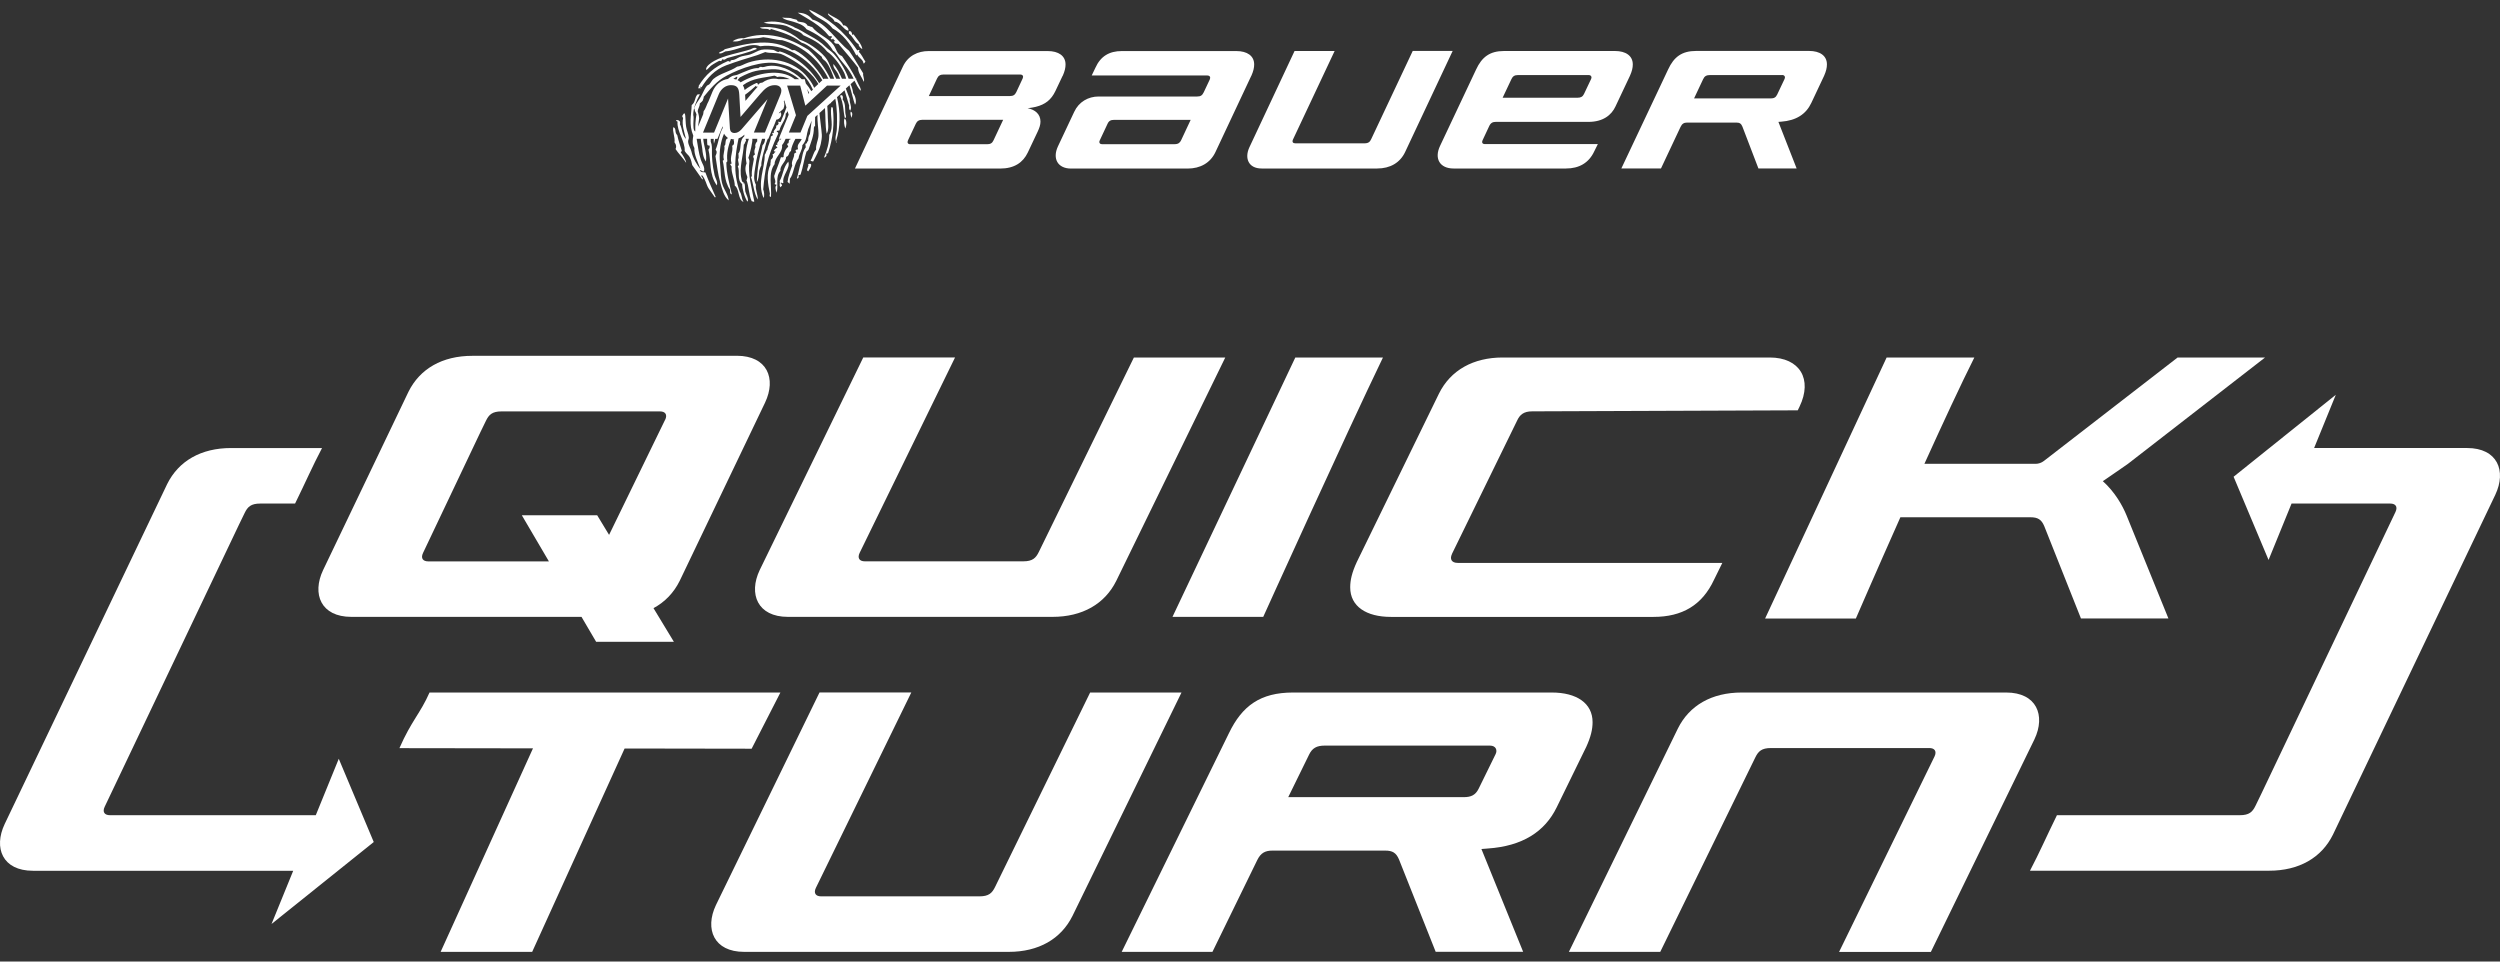
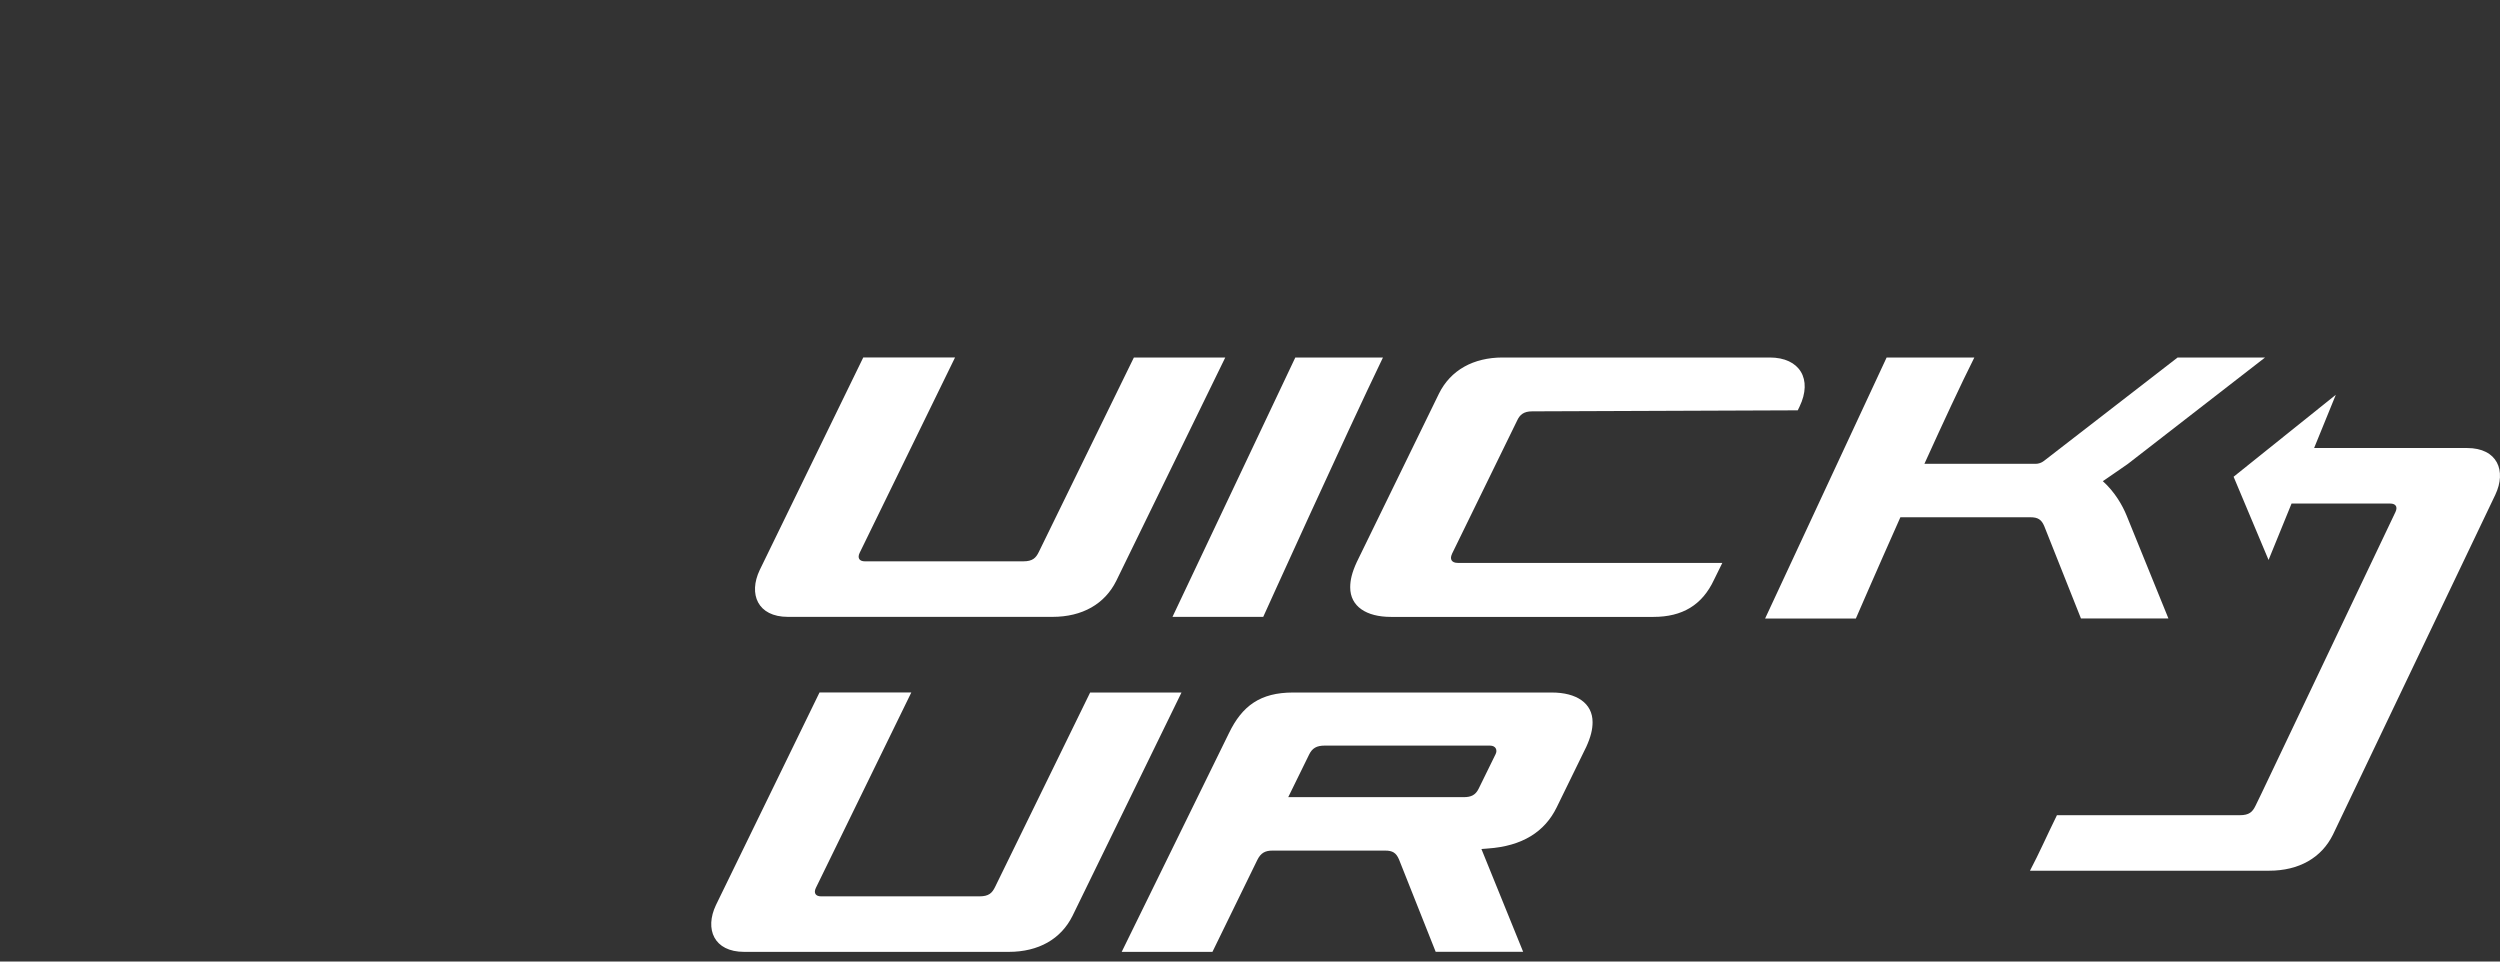
<svg xmlns="http://www.w3.org/2000/svg" width="130" height="50" viewBox="0 0 130 50" fill="none">
  <rect x="0" y="0" width="130" height="50" fill="#333333" stroke="none" />
-   <path d="M75.537 2.652L73.062 7.915C72.801 8.459 72.293 8.762 71.612 8.762H65.606C64.917 8.762 64.706 8.226 64.967 7.662L67.317 2.652H69.401L67.234 7.256C67.178 7.381 67.234 7.453 67.353 7.453H70.948C71.159 7.453 71.237 7.378 71.304 7.231L73.462 2.649H75.537V2.652ZM84.757 3.942L84.004 5.538C83.799 5.982 83.36 6.338 82.602 6.338H77.779C77.626 6.338 77.518 6.385 77.437 6.561L77.096 7.289C77.04 7.409 77.085 7.492 77.21 7.492H83.088L82.904 7.864C82.621 8.476 82.107 8.762 81.432 8.762H75.582C74.879 8.762 74.562 8.254 74.887 7.578L76.757 3.614C77.057 2.966 77.471 2.652 78.21 2.652H83.98C84.538 2.652 84.905 2.899 84.905 3.35C84.905 3.522 84.866 3.697 84.757 3.942ZM82.604 3.903H78.935C78.754 3.903 78.662 3.97 78.596 4.111L78.137 5.082H82.038C82.21 5.082 82.304 5.02 82.368 4.887L82.74 4.103C82.782 4.02 82.752 3.903 82.61 3.903H82.604ZM95 3.35C95 3.522 94.961 3.697 94.853 3.942L94.186 5.357C93.914 5.932 93.408 6.269 92.625 6.327L92.477 6.338L93.425 8.76H91.438L90.605 6.583C90.541 6.424 90.455 6.374 90.294 6.374H87.733C87.572 6.374 87.469 6.427 87.388 6.6L86.371 8.76H84.31L86.744 3.608C87.044 2.96 87.458 2.649 88.197 2.649H94.075C94.633 2.649 95 2.896 95 3.347V3.35ZM92.669 3.903H88.922C88.733 3.903 88.635 3.961 88.563 4.117L88.091 5.118H92.075C92.244 5.118 92.341 5.068 92.413 4.918L92.8 4.1C92.841 4.017 92.814 3.9 92.669 3.9V3.903ZM65.067 3.942L63.2 7.915C62.936 8.471 62.417 8.765 61.756 8.765H55.691C55.008 8.765 54.713 8.254 55.014 7.609L55.858 5.818C56.097 5.301 56.583 5.018 57.13 5.018H62.253C62.42 5.018 62.517 4.968 62.595 4.798L62.908 4.134C62.959 4.022 62.922 3.925 62.772 3.925H56.769L56.958 3.53C57.227 2.927 57.68 2.655 58.333 2.655H64.292C64.85 2.655 65.217 2.902 65.217 3.35C65.217 3.522 65.178 3.697 65.07 3.942H65.067ZM61.917 6.233H57.928C57.761 6.233 57.658 6.285 57.589 6.444L57.189 7.297C57.125 7.425 57.205 7.497 57.294 7.497H61.083C61.275 7.497 61.361 7.414 61.417 7.295L61.914 6.235L61.917 6.233ZM55.255 3.945L54.88 4.737C54.661 5.193 54.352 5.432 53.866 5.554C53.669 5.604 53.436 5.626 53.436 5.626C53.822 5.702 54.105 5.932 54.105 6.324C54.105 6.494 54.044 6.663 53.958 6.847L53.444 7.934C53.197 8.448 52.749 8.765 52.008 8.765H44.457L46.949 3.466C47.213 2.894 47.738 2.655 48.288 2.655H54.483C55.041 2.655 55.408 2.902 55.408 3.352C55.408 3.525 55.369 3.7 55.261 3.945H55.255ZM52.163 6.23H47.957C47.788 6.23 47.685 6.299 47.621 6.438L47.213 7.303C47.166 7.4 47.199 7.5 47.33 7.5H51.324C51.502 7.5 51.596 7.445 51.663 7.297L52.163 6.233V6.23ZM53.044 3.875H49.06C48.896 3.875 48.791 3.939 48.727 4.081L48.299 4.995H52.508C52.691 4.995 52.774 4.937 52.847 4.79L53.177 4.084C53.227 3.981 53.202 3.875 53.044 3.875ZM35.454 7.839C35.395 7.631 35.267 7.289 35.218 7.03C35.059 6.872 35.19 6.675 35.012 6.613C34.956 6.839 35.115 7.133 35.073 7.4C35.181 7.536 35.173 7.648 35.129 7.75C35.256 7.953 35.551 8.262 35.679 8.465C35.679 8.334 35.484 8.026 35.404 7.928C35.384 7.892 35.459 7.876 35.456 7.839H35.454ZM40.99 8.407C40.715 8.715 40.732 9.088 40.54 9.416C40.582 9.53 40.493 9.616 40.585 9.744C40.596 9.713 40.621 9.685 40.668 9.66C40.651 9.61 40.643 9.535 40.582 9.524C40.648 9.444 40.671 9.574 40.735 9.507C40.657 9.113 41.121 8.754 40.99 8.404V8.407ZM43.088 1.848C43.132 1.932 43.21 1.843 43.257 1.904C43.301 1.965 43.127 1.982 43.218 2.012C43.26 2.11 43.279 2.037 43.318 2.001C43.346 2.071 43.388 2.082 43.424 2.126C43.46 2.199 43.329 2.09 43.365 2.162C43.421 2.307 43.521 2.257 43.602 2.282C43.924 2.66 44.36 3.174 44.618 3.516C44.624 3.803 44.813 4.006 44.921 4.256C44.965 4.12 44.86 3.95 44.885 3.811C44.674 3.477 44.396 2.98 44.149 2.638C43.507 2.132 42.957 1.195 42.243 1.017C42.024 0.731 41.76 0.667 41.479 0.661C42.018 0.992 42.649 1.301 43.085 1.846L43.088 1.848ZM37.073 3.347C37.157 3.3 37.301 3.205 37.393 3.166C37.434 3.149 37.473 3.188 37.507 3.174C37.523 3.166 37.543 3.091 37.559 3.085C37.582 3.077 37.629 3.111 37.654 3.105C37.715 3.097 37.784 3.027 37.837 3.013C38.34 2.871 38.857 2.755 39.354 2.549C39.346 2.535 39.337 2.524 39.329 2.51C39.248 2.452 39.146 2.499 39.037 2.563C38.482 2.741 37.668 2.871 37.148 3.163C36.976 3.258 36.679 3.458 36.718 3.636C36.834 3.605 36.87 3.466 37.076 3.347H37.073ZM43.401 1.126C43.696 1.137 43.857 1.545 44.107 1.601C44.185 1.509 43.96 1.267 43.854 1.326C43.707 0.973 43.329 0.917 43.051 0.692C43.043 0.845 43.321 0.9 43.401 1.123V1.126ZM44.14 1.745C44.354 1.882 44.432 2.193 44.649 2.296C44.641 2.413 44.76 2.499 44.84 2.557C44.821 2.313 44.582 2.071 44.382 1.782C44.363 1.796 44.343 1.807 44.324 1.821C44.296 1.726 44.285 1.612 44.171 1.618C44.088 1.645 44.174 1.709 44.143 1.745H44.14ZM43.299 1.481C43.785 1.729 44.232 2.288 44.527 2.883C44.563 2.866 44.549 2.841 44.574 2.824C44.627 2.999 44.899 3.099 44.899 3.3C44.988 3.288 44.938 3.255 45.002 3.205C44.877 3.03 44.81 2.833 44.652 2.691C44.688 2.677 44.674 2.652 44.696 2.635C44.671 2.58 44.629 2.588 44.582 2.627C43.904 1.62 42.976 0.87 42.062 0.5C42.396 0.967 42.901 0.973 43.299 1.484V1.481ZM44.235 5.746C44.146 5.74 44.143 5.576 44.157 5.493C44.079 5.232 44.002 4.962 43.915 4.695L43.74 4.856C43.74 4.856 43.74 4.862 43.74 4.865L43.735 4.859L43.524 5.051C43.715 5.832 43.699 6.625 43.485 7.308C43.474 7.322 43.474 7.339 43.49 7.361C43.502 7.386 43.529 7.414 43.507 7.431C43.368 7.214 43.504 6.972 43.515 6.711C43.535 6.202 43.54 5.671 43.435 5.132L43.215 5.332C43.21 5.348 43.207 5.368 43.199 5.385C43.193 5.376 43.19 5.368 43.185 5.36L43.018 5.51C43.04 5.718 43.038 5.941 43.046 6.144C43.054 6.416 43.121 6.719 42.988 6.953C42.907 6.522 42.932 6.071 42.899 5.618L42.61 5.879C42.646 6.235 42.707 6.63 42.735 7.003C42.746 7.136 42.71 7.356 42.682 7.478C42.604 7.817 42.424 8.134 42.285 8.398C42.237 8.384 42.188 8.387 42.149 8.351C42.274 8.165 42.279 7.953 42.438 7.776C42.41 7.528 42.546 7.311 42.56 7.064C42.576 6.7 42.485 6.333 42.513 5.968L42.385 6.085C42.385 6.246 42.379 6.408 42.385 6.572C42.329 6.524 42.346 6.627 42.321 6.641C42.329 7.044 42.165 7.411 42.04 7.787C41.996 7.814 42.004 7.856 41.938 7.881C41.804 8.298 41.771 8.654 41.632 9.071C41.587 9.121 41.565 9.074 41.524 9.113C41.54 9.177 41.538 9.293 41.437 9.28C41.532 8.976 41.568 8.665 41.657 8.429C41.724 8.165 41.721 7.892 41.904 7.653C41.879 7.592 41.899 7.539 41.876 7.481C42.004 7.459 41.924 7.392 42.024 7.328C42.021 7.197 42.049 7.075 42.118 6.964C42.143 6.73 42.179 6.502 42.207 6.274L42.026 6.716C42.01 6.786 41.993 6.855 41.974 6.919C41.935 7.139 41.901 7.361 41.721 7.55C41.732 7.795 41.546 7.992 41.526 8.229C41.287 8.523 41.276 9.054 41.071 9.299C41.06 9.388 41.085 9.482 41.048 9.563C41.023 9.496 40.985 9.505 40.954 9.457C40.979 9.196 41.104 8.854 41.196 8.61C41.121 8.379 41.321 8.209 41.296 7.992C41.335 7.967 41.373 7.942 41.41 7.917C41.376 7.878 41.365 7.842 41.368 7.809C41.418 7.756 41.446 7.806 41.496 7.753C41.429 7.506 41.587 7.439 41.688 7.242C41.671 7.217 41.643 7.247 41.624 7.228C41.626 7.228 41.629 7.225 41.632 7.222H41.36C41.246 7.445 41.146 7.656 41.129 7.862C41.001 7.884 41.074 8.095 40.882 8.159C40.873 8.423 40.535 8.607 40.585 8.882C40.296 9.196 40.498 9.663 40.382 10.022C40.329 9.866 40.282 9.688 40.393 9.619C40.354 9.577 40.271 9.619 40.287 9.541C40.373 9.444 40.251 9.26 40.26 9.143C40.362 8.824 40.507 8.515 40.601 8.19C40.657 8.142 40.687 8.223 40.746 8.156C40.735 7.967 40.851 7.734 40.985 7.636C40.998 7.589 40.915 7.52 40.932 7.472C41.085 7.472 40.943 7.245 41.112 7.245C41.107 7.236 41.107 7.228 41.104 7.219H40.851C40.81 7.331 40.754 7.442 40.668 7.542C40.715 7.945 40.273 8.173 40.279 8.534C39.932 8.993 40.137 9.708 40.09 10.239C39.979 10.225 40.029 10.144 40.035 10.072C39.932 9.585 39.834 8.985 40.062 8.582C40.051 8.487 40.09 8.407 40.079 8.312C40.182 8.237 40.229 8.145 40.168 8.026C40.287 8.006 40.218 7.953 40.332 7.898C40.304 7.856 40.26 7.903 40.237 7.839C40.335 7.72 40.312 7.742 40.429 7.667C40.39 7.623 40.335 7.606 40.346 7.545C40.382 7.514 40.404 7.55 40.432 7.55C40.362 7.4 40.529 7.383 40.518 7.231C40.56 7.256 40.615 7.283 40.623 7.222C40.621 7.222 40.618 7.219 40.615 7.217H40.496L41.01 5.966L40.949 5.757C40.943 5.782 40.94 5.804 40.94 5.824C40.89 5.846 40.921 5.888 40.857 5.907C40.885 6.227 40.587 6.474 40.535 6.777C40.476 6.819 40.404 6.766 40.387 6.844C40.437 6.875 40.496 6.894 40.46 6.964C39.857 8.248 39.782 8.849 39.687 9.847C39.732 9.952 39.768 10.211 39.701 10.291C39.362 9.466 39.776 8.762 39.765 8.051C39.837 7.97 39.84 7.828 39.901 7.798C39.932 7.559 40.076 7.345 40.085 7.1C40.123 7.075 40.162 7.05 40.199 7.025C40.165 6.978 40.137 6.933 40.176 6.903C40.193 6.922 40.218 6.919 40.24 6.916C40.173 6.766 40.426 6.688 40.354 6.538C40.457 6.524 40.543 6.391 40.446 6.341C40.493 6.308 40.551 6.36 40.593 6.344C40.724 6.03 40.824 5.788 40.896 5.59L40.782 5.212L40.757 5.271C40.801 5.371 40.801 5.501 40.74 5.652C40.682 5.713 40.604 5.779 40.518 5.849L40.496 5.904C40.523 5.879 40.554 5.854 40.587 5.832C40.704 5.993 40.526 6.227 40.371 6.219C40.296 6.43 40.221 6.594 40.151 6.741L39.954 7.219H39.923C39.862 7.367 39.809 7.525 39.765 7.731C39.696 7.94 39.562 8.468 39.593 8.596C39.537 8.69 39.512 8.79 39.479 8.89C39.465 9.079 39.448 9.352 39.354 9.469C39.39 8.351 39.612 7.887 39.648 7.564C39.751 7.456 39.776 7.342 39.787 7.219H39.626C39.473 7.706 39.334 8.22 39.268 8.729C39.229 9.013 39.154 9.316 39.309 9.61C39.257 9.811 39.426 10.166 39.404 10.375C39.207 10.066 39.171 9.546 39.051 9.202C39.071 9.185 39.109 9.171 39.096 9.143C39.073 8.843 39.157 8.565 39.201 8.276C39.212 8.234 39.154 8.176 39.168 8.134C39.176 8.054 39.229 8.087 39.26 8.02C39.19 7.887 39.248 7.753 39.285 7.645C39.24 7.523 39.312 7.425 39.385 7.331C39.362 7.295 39.365 7.256 39.382 7.219H39.121C39.146 7.339 39.015 7.945 38.912 8.218C38.965 8.262 38.946 8.315 38.971 8.362C38.882 9.074 39.087 9.766 39.221 10.464C39.215 10.475 39.209 10.486 39.207 10.497C39.168 10.489 39.121 10.475 39.087 10.461C38.926 10.097 38.954 9.722 38.812 9.357C38.887 9.307 38.812 9.268 38.868 9.221C38.771 8.988 38.712 8.749 38.821 8.501C38.743 8.131 38.79 7.664 38.94 7.217H38.779C38.779 7.217 38.773 7.231 38.771 7.239C38.798 7.272 38.776 7.295 38.801 7.328C38.721 7.383 38.757 7.464 38.676 7.52C38.662 8.067 38.423 8.732 38.554 9.291C38.568 9.352 38.571 9.477 38.676 9.485C38.679 9.499 38.646 9.527 38.654 9.541C38.654 9.541 38.704 9.521 38.701 9.524C38.765 9.649 38.723 9.813 38.757 9.958C38.785 10.077 38.962 10.389 38.868 10.486C38.723 10.286 38.584 9.791 38.593 9.569C38.295 9.338 38.498 8.946 38.365 8.643C38.504 8.576 38.309 8.345 38.409 8.218C38.398 8.148 38.418 8.067 38.393 7.995C38.598 7.712 38.404 7.353 38.701 7.089C38.701 7.058 38.707 7.03 38.709 7C38.648 7.061 38.548 7.144 38.404 7.197C38.229 8.067 38.104 8.949 38.465 9.955C38.598 10.152 38.543 10.305 38.662 10.5C38.365 10.392 38.454 9.808 38.209 9.655C38.209 9.335 38.004 8.965 38.045 8.66C38.023 8.626 37.998 8.593 37.976 8.557C37.968 8.49 38.065 8.534 38.04 8.487C37.932 8.154 38.14 7.898 38.073 7.575C38.184 7.548 38.19 7.389 38.148 7.27C38.162 7.261 38.176 7.253 38.19 7.245C38.182 7.245 38.176 7.245 38.168 7.245C38.112 7.245 38.059 7.236 38.007 7.222C37.873 7.595 37.768 7.976 37.823 8.39C37.79 8.415 37.765 8.443 37.77 8.479C37.776 9.002 37.929 9.558 38.059 10.108C37.929 10.077 37.973 9.961 37.962 9.869C37.634 9.385 37.698 8.846 37.582 8.357C37.629 8.334 37.651 8.306 37.634 8.268C37.573 8.023 37.712 7.826 37.665 7.586C37.779 7.531 37.665 7.231 37.848 7.192C37.834 7.175 37.826 7.161 37.821 7.144C37.748 7.094 37.69 7.028 37.651 6.95C37.607 7.055 37.568 7.161 37.537 7.267C37.412 7.712 37.398 8.167 37.454 8.643C37.49 8.946 37.465 9.28 37.573 9.61C37.659 9.872 37.868 10.122 37.893 10.422C37.64 10.222 37.551 9.836 37.462 9.519C37.326 9.043 37.273 8.546 37.204 8.117C37.221 8.048 37.273 7.99 37.265 7.912C37.273 7.876 37.243 7.828 37.212 7.781C37.376 7.4 37.387 6.997 37.584 6.65L37.579 6.563L37.307 7.222H37.193C37.168 7.306 37.145 7.392 37.126 7.475C37.109 7.381 37.109 7.3 37.112 7.222H36.957C36.957 7.272 36.957 7.32 36.959 7.37C37.107 7.72 36.907 7.945 37.159 9.11C37.196 9.28 37.34 9.449 37.276 9.641C36.854 9.074 36.99 8.345 36.837 7.778C36.898 7.72 36.912 7.65 36.898 7.573C36.859 7.55 36.804 7.598 36.779 7.511C36.77 7.411 36.768 7.317 36.77 7.219H36.568C36.604 7.611 36.773 7.995 36.709 8.398C36.565 8.215 36.529 7.898 36.52 7.753C36.512 7.631 36.479 7.52 36.462 7.397C36.454 7.331 36.445 7.272 36.437 7.219H36.226C36.287 7.57 36.329 7.956 36.445 8.312C36.509 8.509 36.668 8.687 36.609 8.904C36.523 8.971 36.473 8.804 36.387 8.868C36.504 8.993 36.548 8.935 36.681 8.968C36.831 9.385 37.057 9.877 37.223 10.255C37.209 10.244 37.193 10.244 37.173 10.264C37.062 10.105 36.951 9.95 36.843 9.791C36.723 9.599 36.693 9.318 36.498 9.102C36.401 9.185 36.606 9.238 36.526 9.338C36.348 9.088 36.173 8.835 35.995 8.585C35.879 8.006 35.762 8.115 35.604 7.848C35.634 7.358 35.19 6.836 35.231 6.322C34.976 6.238 35.443 6.157 35.356 6.458C35.49 6.708 35.459 7.019 35.673 7.225C35.579 6.855 35.443 6.477 35.523 6.135C35.487 6.096 35.473 6.06 35.476 6.027C35.687 5.638 35.618 6.191 35.679 6.591C35.706 6.775 35.806 6.964 35.818 7.147C35.823 7.222 35.776 7.3 35.782 7.372C35.793 7.545 35.929 7.75 35.956 7.887C36.02 8.201 36.251 8.604 36.423 8.782C36.287 8.415 36.081 8.037 36.109 7.698C36.009 7.523 36.009 7.367 36.029 7.211V7.203C36.04 7.153 36.045 7.106 36.051 7.058C35.806 6.455 35.948 6.002 35.968 5.465C36.181 5.298 36.104 5.084 36.273 4.909L36.395 4.901C36.212 5.248 36.051 5.599 36.048 5.974C36.087 6.107 36.054 6.271 36.056 6.424C36.062 6.572 36.045 6.777 36.154 6.839C36.151 6.533 36.162 6.23 36.218 5.935C36.17 5.877 36.195 5.832 36.129 5.771C36.132 5.763 36.134 5.754 36.137 5.746C36.126 5.702 36.115 5.66 36.098 5.632C36.157 5.454 36.265 5.293 36.356 5.168C36.537 4.918 36.579 4.692 36.754 4.467C36.782 4.431 36.854 4.414 36.887 4.381C36.97 4.292 37.02 4.173 37.093 4.109C37.434 3.819 37.968 3.717 38.334 3.464C38.548 3.439 38.671 3.336 38.907 3.255C39.948 2.91 41.285 3.085 42.038 4.075C42.204 4.298 42.271 4.409 42.337 4.567L42.554 4.367C42.526 4.317 42.496 4.267 42.46 4.214C42.415 4.15 42.337 4.05 42.307 4.011C42.09 3.758 41.807 3.511 41.476 3.288C41.243 3.133 40.776 2.86 40.61 2.807C40.337 2.724 40.043 2.785 39.793 2.707C39.662 2.749 39.529 2.821 39.382 2.866C38.879 3.022 38.295 3.197 37.768 3.394C37.154 3.628 36.784 4.053 36.484 4.534C36.445 4.556 36.431 4.478 36.39 4.514C36.409 4.564 36.445 4.539 36.465 4.59H36.298C36.32 4.551 36.348 4.514 36.331 4.467C36.679 3.894 37.123 3.489 37.846 3.177C37.895 3.169 37.937 3.205 37.982 3.224C37.962 3.144 37.976 3.163 38.054 3.122C38.223 3.124 38.304 3.033 38.468 2.963C38.615 2.899 38.823 2.891 39.007 2.833C39.215 2.763 39.41 2.632 39.584 2.591C39.76 2.552 40.071 2.577 40.21 2.596C40.285 2.61 40.371 2.688 40.465 2.705C40.493 2.71 40.529 2.668 40.554 2.674C40.873 2.757 41.326 3.01 41.59 3.211C41.982 3.505 42.335 3.889 42.596 4.325L42.76 4.173C42.057 2.955 40.676 2.235 39.529 2.404C38.996 2.185 38.315 2.635 37.726 2.671C37.64 2.705 37.487 2.827 37.379 2.76C37.459 2.657 37.609 2.674 37.684 2.56C38.932 2.224 40.162 1.965 41.196 2.61C41.243 2.596 41.282 2.61 41.329 2.607C41.824 2.849 42.429 3.444 42.818 4.12L42.846 4.095H43.079C42.529 2.983 41.604 2.354 40.676 2.09C40.337 2.085 40.023 1.965 39.69 1.935C39.326 2.023 38.987 1.99 38.629 2.049C38.434 2.165 38.262 2.168 38.098 2.149C38.24 2.029 38.512 1.962 38.676 1.993C39.868 1.579 41.035 1.943 42.051 2.599C42.543 3.038 42.915 3.553 43.179 4.095H43.377C43.26 3.775 43.14 3.441 42.949 3.208C42.874 3.116 42.751 3.091 42.737 2.958C42.39 2.68 42.062 2.324 41.679 2.215C41.187 1.821 40.643 1.679 40.104 1.509C40.076 1.526 40.051 1.543 40.026 1.559C39.873 1.437 39.665 1.559 39.512 1.429C40.204 1.326 40.971 1.543 41.582 2.06C42.024 2.215 42.529 2.538 42.901 2.96C43.063 3.144 43.118 3.336 43.218 3.553C43.301 3.733 43.396 3.914 43.485 4.095H43.69C43.651 4 43.61 3.906 43.565 3.814C43.493 3.664 43.293 3.519 43.34 3.327C43.526 3.547 43.663 3.814 43.782 4.095H44.002C43.965 3.986 43.94 3.869 43.885 3.761C43.66 3.325 43.327 2.899 43.01 2.68C42.638 2.213 42.199 2.032 41.768 1.829C41.601 1.606 41.326 1.601 41.154 1.47C41.065 1.442 40.962 1.37 40.865 1.34C40.471 1.22 40.026 1.295 39.712 1.173C40.251 1.042 40.785 1.162 41.312 1.417C41.312 1.423 41.307 1.423 41.304 1.429C41.579 1.52 41.826 1.704 42.11 1.857C42.438 2.035 42.663 2.171 42.963 2.463C43.085 2.582 43.243 2.671 43.363 2.81C43.727 3.23 43.993 3.705 44.129 4.095H44.388C44.357 4.028 44.327 3.964 44.293 3.906C44.129 3.603 43.935 3.383 43.704 3.108C43.565 2.944 43.488 2.738 43.313 2.627C42.999 2.065 42.399 1.734 41.943 1.523C41.771 1.278 41.485 1.206 41.237 1.126C41.04 1.062 40.81 1.048 40.676 0.909C40.81 0.942 41.043 0.909 41.157 0.953C41.248 0.992 41.362 1 41.424 1.028C41.454 1.039 41.465 1.109 41.496 1.117C41.654 1.167 41.882 1.117 42.007 1.348C42.085 1.328 42.151 1.412 42.229 1.401C42.554 1.818 43.054 1.946 43.338 2.329C43.488 2.529 43.518 2.833 43.785 2.916C44.026 3.261 44.31 3.705 44.507 4.095H44.543L44.518 4.117C44.563 4.203 44.602 4.286 44.635 4.364C44.688 4.489 44.788 4.612 44.749 4.72C44.61 4.562 44.516 4.373 44.432 4.195L44.229 4.378C44.307 4.542 44.346 4.698 44.365 4.848C44.49 4.995 44.557 5.348 44.46 5.443C44.36 5.168 44.285 4.795 44.171 4.431L43.982 4.603C44.049 4.787 44.115 4.97 44.185 5.143C44.154 5.326 44.313 5.551 44.224 5.724L44.235 5.746ZM36.565 5.946C36.573 5.891 36.581 5.835 36.59 5.779C36.709 5.64 36.748 5.426 36.843 5.268L37.048 4.77C37.198 4.403 37.507 4.153 37.854 4.103C37.92 4.047 37.99 3.995 38.073 3.956C38.148 3.92 38.257 3.922 38.354 3.883C38.693 3.744 39.165 3.508 39.448 3.544C39.462 3.475 39.51 3.519 39.562 3.469C39.676 3.525 39.779 3.461 39.89 3.441C40.487 3.336 41.168 3.616 41.69 4.117H41.846L41.904 4.342C42.01 4.464 42.104 4.598 42.188 4.74L42.271 4.662C42.138 4.362 41.96 4.084 41.71 3.85C41.676 3.817 41.471 3.661 41.454 3.658C41.271 3.616 41.143 3.508 41.035 3.464C40.893 3.405 40.557 3.316 40.415 3.291C39.646 3.152 38.548 3.525 37.773 3.942C37.254 4.22 36.929 4.628 36.579 5.051C36.623 5.095 36.581 5.123 36.554 5.151C36.559 5.157 36.562 5.159 36.568 5.165C36.556 5.246 36.468 5.315 36.387 5.385C36.404 5.515 36.279 5.668 36.282 5.791V5.802C36.282 5.821 36.29 5.841 36.301 5.857C36.32 5.924 36.351 6.043 36.354 6.152C36.354 6.16 36.354 6.163 36.354 6.169C36.331 6.308 36.318 6.449 36.301 6.588L36.565 5.943V5.946ZM42.062 4.804C42.035 4.742 42.004 4.684 41.974 4.628L42.038 4.876L42.076 4.84C42.076 4.84 42.068 4.817 42.062 4.804ZM40.148 3.6C39.393 3.65 39.187 3.653 38.468 4.028C38.432 4.072 38.393 4.12 38.351 4.167C38.421 4.2 38.479 4.239 38.523 4.286C38.526 4.281 38.532 4.275 38.535 4.267C39.371 3.789 40.562 3.558 41.276 4.078C41.293 4.089 41.307 4.103 41.324 4.117H41.554C41.129 3.744 40.582 3.575 40.148 3.603V3.6ZM38.329 3.981C38.259 4.017 38.196 4.059 38.134 4.103C38.19 4.111 38.243 4.122 38.287 4.139C38.329 4.081 38.354 4.022 38.329 3.978V3.981ZM40.587 4.556C40.535 4.473 40.432 4.428 40.298 4.428C39.985 4.428 39.79 4.584 39.526 4.893L38.507 6.082L38.443 4.926C38.423 4.595 38.351 4.428 38.007 4.428C37.74 4.428 37.493 4.615 37.376 4.901L36.556 6.894H37.132L37.859 5.121L37.957 6.697C37.971 6.841 38.054 6.916 38.198 6.916C38.326 6.914 38.437 6.855 38.554 6.73L39.912 5.157L39.201 6.891H39.776L40.582 4.926C40.646 4.77 40.648 4.645 40.587 4.553V4.556ZM38.765 5.24L38.785 5.221L39.254 4.673C39.304 4.615 39.357 4.556 39.41 4.501C39.346 4.517 39.315 4.512 39.307 4.462C39.154 4.601 38.948 4.784 38.746 4.926L38.762 5.243L38.765 5.24ZM41.074 4.117C40.851 4.011 40.601 3.956 40.418 4.003C40.371 3.972 40.321 3.945 40.268 3.933C39.687 4.059 39.16 4.045 38.632 4.431C38.676 4.514 38.704 4.603 38.721 4.681C38.907 4.534 39.132 4.403 39.337 4.314C39.446 4.314 39.362 4.392 39.437 4.403C39.446 4.367 39.493 4.337 39.543 4.311C39.576 4.306 39.609 4.3 39.643 4.295C39.815 4.173 40.015 4.089 40.276 4.089C40.343 4.089 40.407 4.097 40.465 4.114H41.074V4.117ZM43.713 4.451H43.007L41.899 5.476C41.899 5.476 41.882 5.49 41.876 5.49L41.61 4.451H40.929L41.39 5.991L41.021 6.891H41.626L41.982 6.027L43.715 4.451H43.713ZM44.238 5.799C44.202 5.896 44.238 6.01 44.282 6.127C44.299 6.032 44.374 5.874 44.238 5.799ZM43.227 5.571C43.146 6.043 43.385 6.572 43.121 7.014C43.124 7.422 43.01 7.812 42.849 8.19C42.932 8.198 43.021 8.076 42.96 8.006C43.002 7.956 43.021 7.998 43.06 7.962C43.315 7.211 43.399 6.383 43.307 5.618C43.293 5.549 43.252 5.593 43.227 5.574V5.571ZM42.026 8.529C42.076 8.662 41.932 8.754 41.982 8.888C42.001 8.876 42.013 8.901 42.024 8.915C42.101 8.793 42.34 8.445 42.024 8.529H42.026ZM43.682 4.984C43.879 5.424 43.843 5.791 43.935 6.152C44.046 6.088 43.963 5.971 43.957 5.868C43.943 5.638 43.968 5.365 43.818 5.171C43.846 5.104 43.84 4.856 43.682 4.982V4.984ZM43.915 6.163C43.86 6.316 43.901 6.497 43.952 6.68C44.004 6.605 44.065 6.238 43.915 6.163Z" fill="white" />
  <path d="M77.775 39.208L76.891 41.01C76.727 41.343 76.499 41.452 76.115 41.452H66.988L68.07 39.245C68.237 38.901 68.462 38.771 68.892 38.771H77.474C77.802 38.771 77.869 39.025 77.772 39.211L77.775 39.208ZM82.475 38.861C82.722 38.321 82.814 37.931 82.814 37.553C82.814 36.559 81.973 36.011 80.697 36.011H67.235C65.54 36.011 64.592 36.7 63.904 38.127L58.328 49.497H63.047L65.376 44.726C65.561 44.345 65.798 44.231 66.166 44.231H72.035C72.406 44.231 72.599 44.342 72.747 44.689L74.656 49.495H79.204L77.034 44.149L77.369 44.122C79.163 43.998 80.326 43.253 80.947 41.984L82.475 38.858V38.861Z" fill="white" />
  <path d="M63.714 18.59L58.046 30.204C57.45 31.406 56.284 32.077 54.729 32.077H40.971C39.395 32.077 38.911 30.892 39.505 29.642L44.89 18.587H49.663L44.7 28.752C44.571 29.025 44.697 29.189 44.971 29.189H53.209C53.692 29.189 53.864 29.02 54.02 28.699L58.962 18.59H63.719H63.714Z" fill="white" />
  <path d="M61.438 36.011L55.771 47.624C55.175 48.827 54.009 49.497 52.454 49.497H38.696C37.119 49.497 36.636 48.313 37.229 47.063L42.615 36.008H47.388L42.424 46.173C42.295 46.446 42.422 46.61 42.695 46.61H50.933C51.417 46.61 51.589 46.44 51.745 46.12L56.687 36.011H61.444H61.438Z" fill="white" />
-   <path d="M40.587 36.011H22.335C21.863 37.089 21.393 37.481 20.77 38.904L27.715 38.914L22.913 49.497H27.673L32.48 38.922L39.085 38.933L40.581 36.011H40.587Z" fill="white" />
-   <path d="M81.582 49.497L87.249 37.884C87.845 36.681 89.011 36.011 90.566 36.011H104.324C105.901 36.011 106.384 37.195 105.791 38.445L100.405 49.5H95.632L100.596 39.335C100.725 39.062 100.598 38.898 100.325 38.898H92.087C91.603 38.898 91.431 39.068 91.275 39.388L86.333 49.497H81.576H81.582Z" fill="white" />
  <path d="M67.356 18.59L60.969 32.077H65.688C65.688 32.077 70.007 22.537 71.914 18.59H67.356Z" fill="white" />
  <path d="M75.497 28.813L78.906 21.838C79.034 21.573 79.231 21.39 79.666 21.39L93.483 21.337L93.576 21.146C94.264 19.719 93.59 18.59 92.027 18.59H78.137C76.62 18.59 75.43 19.244 74.826 20.468L70.549 29.234C70.3 29.777 70.211 30.164 70.211 30.543C70.211 31.534 71.049 32.079 72.328 32.079H85.981C87.471 32.079 88.511 31.473 89.129 30.148L89.561 29.271H75.809C75.468 29.274 75.384 29.059 75.5 28.816L75.497 28.813Z" fill="white" />
-   <path d="M38.314 18.503H24.557C23.001 18.503 21.833 19.175 21.239 20.375L16.802 29.642C16.209 30.892 16.689 32.077 18.269 32.077H30.238L31 33.375H35.043L33.982 31.624C34.573 31.306 35.037 30.826 35.346 30.201L39.784 20.934C40.377 19.684 39.896 18.5 38.317 18.5L38.314 18.503ZM34.586 21.827L31.672 27.814L31.054 26.794H27.135L28.543 29.192H22.268C21.991 29.192 21.868 29.028 21.997 28.755L24.973 22.489L25.268 21.883C25.424 21.56 25.599 21.393 26.08 21.393H34.318C34.594 21.393 34.718 21.557 34.589 21.83L34.586 21.827Z" fill="white" />
-   <path d="M19.434 43.783L17.616 39.457L16.421 42.39H5.714C5.438 42.39 5.314 42.225 5.443 41.953L12.427 27.282L12.722 26.675C12.878 26.352 13.052 26.185 13.533 26.185H15.344C15.899 25.054 16.241 24.259 16.746 23.298H12.01C10.455 23.298 9.287 23.971 8.693 25.171L0.245 42.845C-0.348 44.096 0.133 45.28 1.712 45.28H15.247L14.119 48.048L19.434 43.786V43.783Z" fill="white" />
  <path d="M109.352 25.017C110.085 24.519 110.654 24.119 110.654 24.119L117.783 18.59H113.236L106.282 23.97C106.158 24.066 106.005 24.119 105.849 24.119H100.069C101.02 22.023 101.973 19.968 102.666 18.59H98.105L91.785 32.164H96.504C96.504 32.164 97.536 29.78 98.82 26.898H105.589C105.959 26.898 106.153 27.009 106.3 27.356L108.21 32.161H112.758L110.587 26.816C110.37 26.28 109.967 25.576 109.346 25.02L109.352 25.017Z" fill="white" />
  <path d="M128.293 23.297H120.334L121.462 20.529L116.147 24.791L117.965 29.118L119.161 26.185H124.294C124.57 26.185 124.694 26.349 124.565 26.622L117.581 41.293L117.286 41.9C117.13 42.223 116.955 42.39 116.475 42.39H106.961C106.405 43.521 106.064 44.316 105.559 45.277H117.995C119.55 45.277 120.718 44.604 121.312 43.404L129.754 25.732C130.348 24.482 129.867 23.297 128.288 23.297H128.293Z" fill="white" />
</svg>